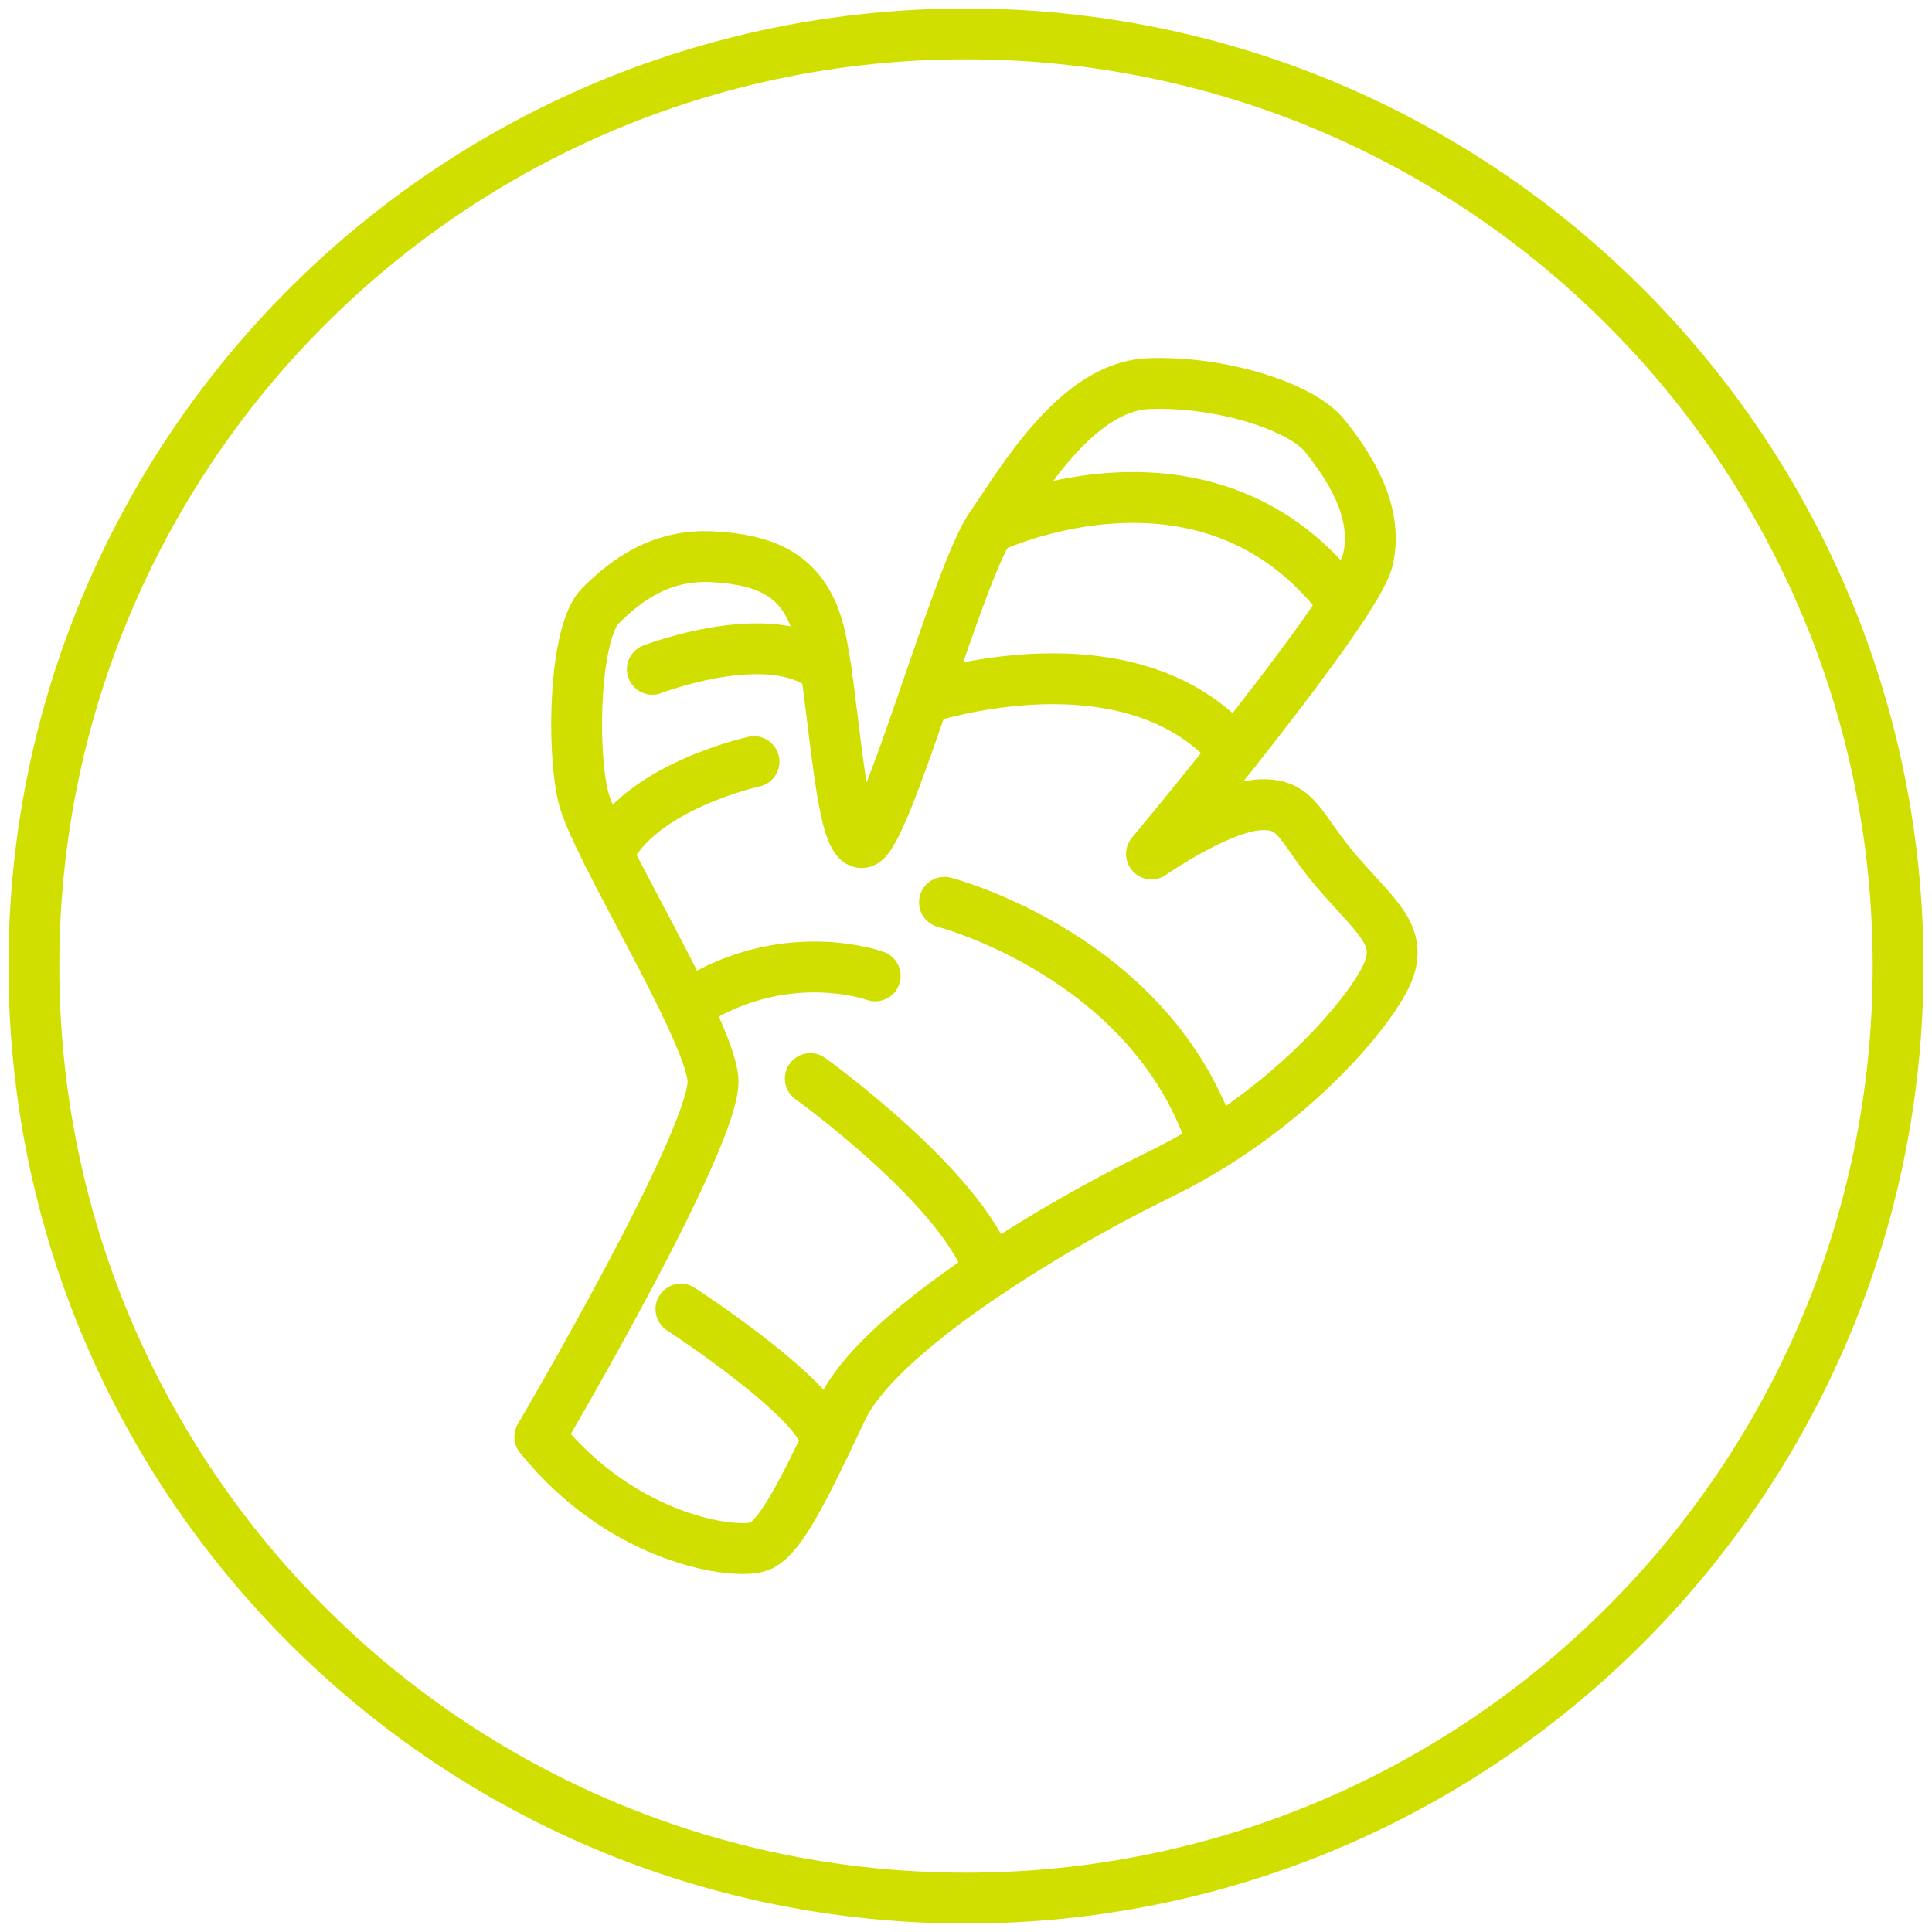
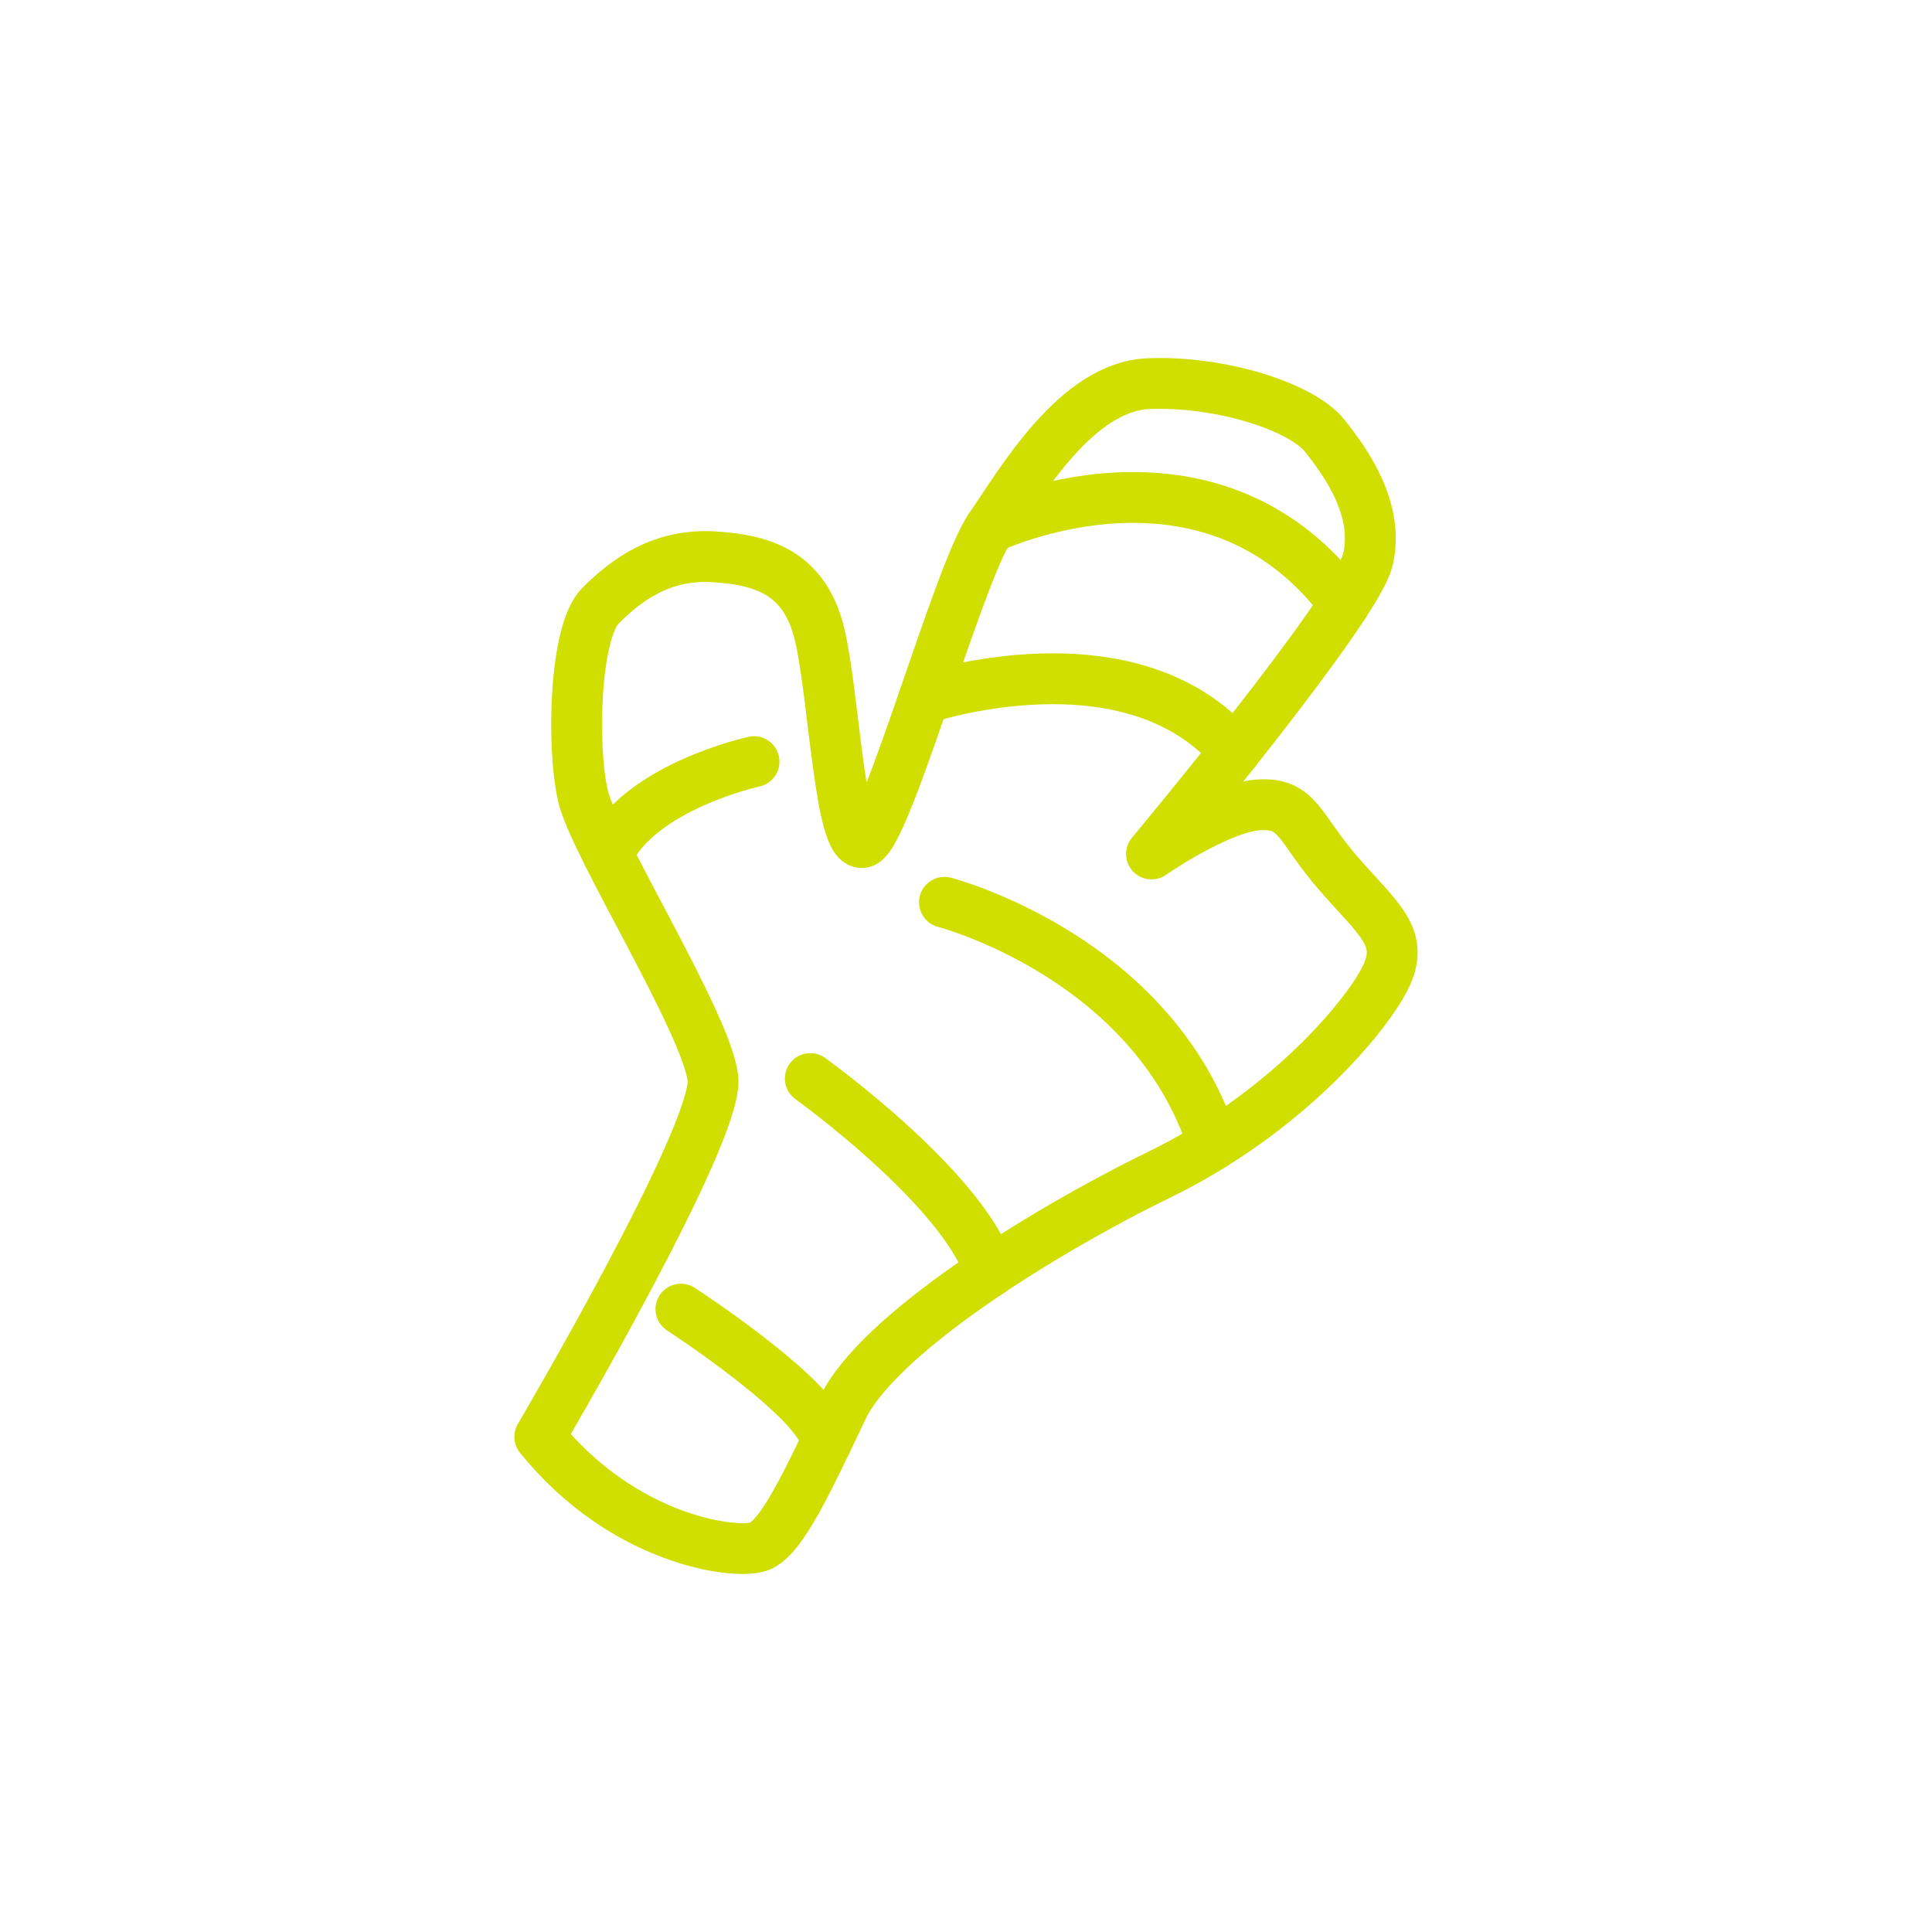
<svg xmlns="http://www.w3.org/2000/svg" width="114px" height="114px" viewBox="0 0 114 114" version="1.1">
  <title>Group 21</title>
  <g id="Page-1" stroke="none" stroke-width="1" fill="none" fill-rule="evenodd" stroke-linecap="round" stroke-linejoin="round">
    <g id="HTG_Ernährung" transform="translate(-342, -3743)" stroke="#D0DF00" stroke-width="3">
      <g id="Group-3" transform="translate(252, 3451)">
        <g id="Group-21" transform="translate(92, 294)">
          <path d="M29.851,82.781 C29.851,82.781 40.407,64.849 40.067,61.641 C39.726,58.434 33.086,47.879 32.405,44.984 C31.724,42.09 31.894,35.28 33.426,33.748 C34.959,32.215 37.018,30.683 40.075,30.853 C43.132,31.024 45.514,31.875 46.366,35.45 C47.217,39.025 47.557,48.049 48.919,47.708 C50.281,47.368 54.538,31.875 56.411,29.15 C58.284,26.426 61.519,20.808 65.775,20.638 C70.032,20.468 74.798,22 76.16,23.703 C77.522,25.405 79.395,28.129 78.714,31.024 C78.033,33.918 65.945,48.389 65.945,48.389 C65.945,48.389 69.861,45.665 72.244,45.495 C74.628,45.325 74.628,46.857 77.012,49.581 C79.395,52.306 80.927,53.327 79.736,55.71 C78.543,58.093 73.777,63.713 66.456,67.287 C59.135,70.862 49.771,76.822 47.728,81.078 C45.685,85.334 44.153,88.739 42.791,89.25 C41.429,89.761 34.788,88.91 29.851,82.781 Z" id="Stroke-1" />
-           <path d="M36.491,37.493 C36.491,37.493 43.532,34.769 46.737,37.493" id="Stroke-3" />
          <path d="M56.411,29.151 C56.411,29.151 69.378,22.929 77.323,33.638" id="Stroke-5" />
          <path d="M52.511,39.214 C52.511,39.214 64.698,35.101 70.855,42.341" id="Stroke-7" />
          <path d="M53.729,51.241 C53.729,51.241 66.051,54.434 69.594,65.543" id="Stroke-9" />
          <path d="M45.813,61.642 C45.813,61.642 54.879,68.148 56.411,73.039" id="Stroke-11" />
-           <path d="M49.643,55.583 C49.643,55.583 44.196,53.58 38.493,57.391" id="Stroke-13" />
          <path d="M42.493,42.941 C42.493,42.941 35.709,44.418 33.865,48.404" id="Stroke-15" />
          <path d="M38.179,75.247 C38.179,75.247 46.768,80.832 46.737,83.147" id="Stroke-17" />
-           <path d="M110,55 C110,85.376 85.376,110 55,110 C24.624,110 0,85.376 0,55 C0,24.624 24.624,0 55,0 C85.376,0 110,24.624 110,55 Z" id="Stroke-19" />
        </g>
      </g>
    </g>
  </g>
</svg>